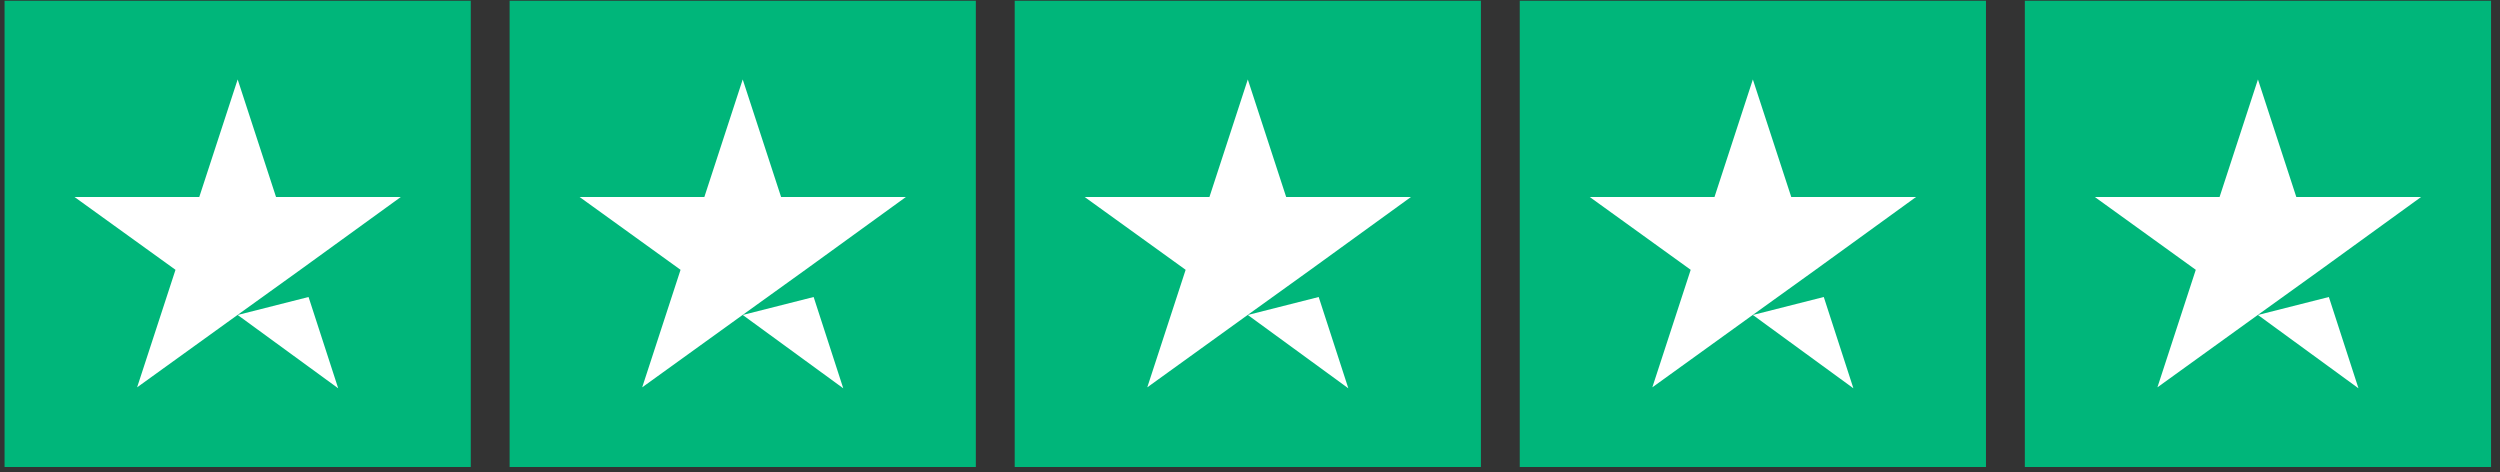
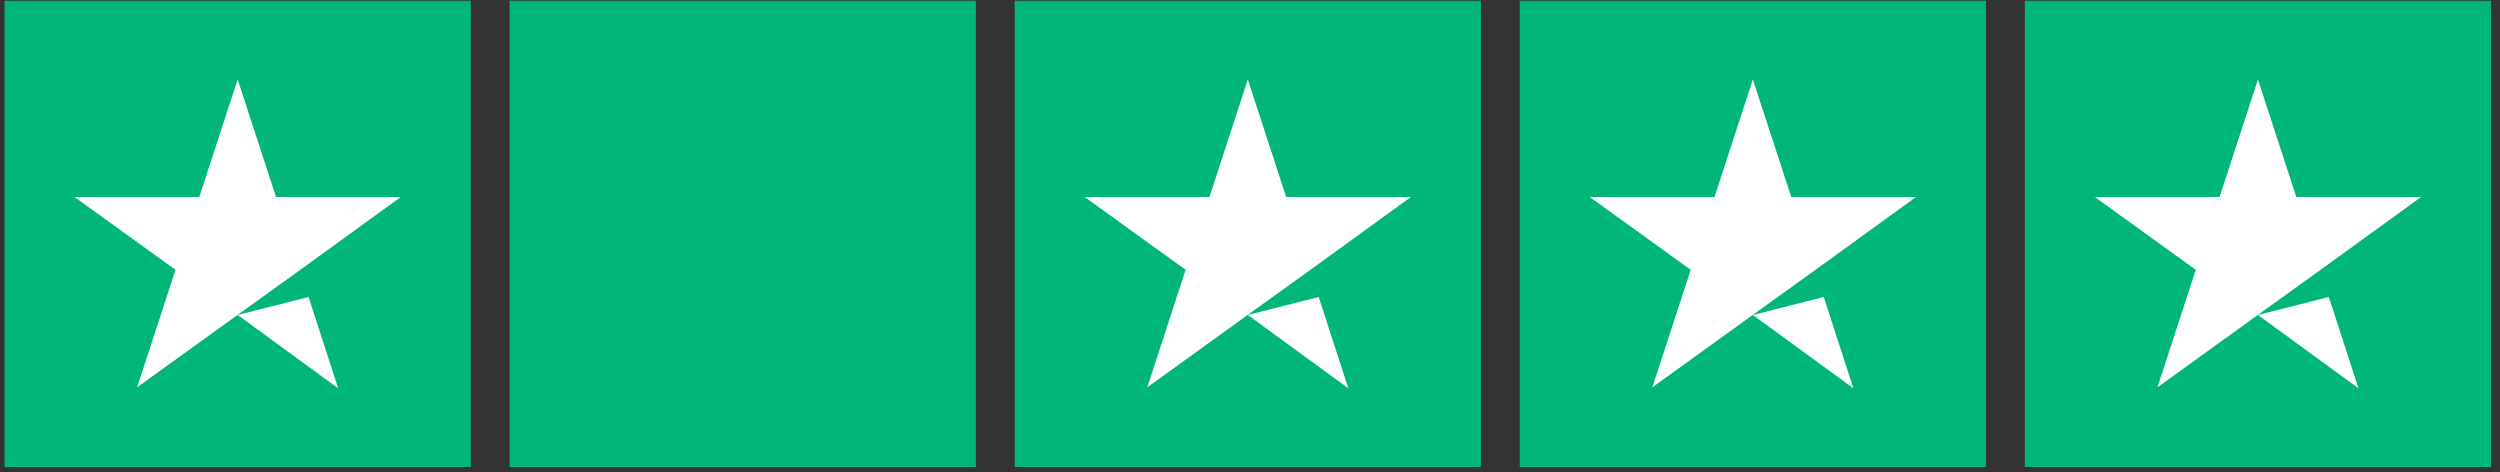
<svg xmlns="http://www.w3.org/2000/svg" width="90" height="17" viewBox="0 0 90 17" fill="none">
  <rect x="0" y="0" width="90" height="17" fill="#333333" stroke="none" />
  <g id="Rated 5 out of 5 stars 1" clip-path="url(#clip0_392_9298)">
    <g id="Trustpilot_ratings_5star-RGB">
      <g id="Group">
        <path id="Rectangle-path" d="M16.948 0.027H0.164V16.811H16.948V0.027Z" fill="#00B67A" />
        <path id="Rectangle-path_2" d="M35.13 0.027H18.346V16.811H35.13V0.027Z" fill="#00B67A" />
        <path id="Rectangle-path_3" d="M53.313 0.027H36.529V16.811H53.313V0.027Z" fill="#00B67A" />
        <path id="Rectangle-path_4" d="M71.495 0.027H54.711V16.811H71.495V0.027Z" fill="#00B67A" />
        <path id="Rectangle-path_5" d="M89.678 0.027H72.894V16.811H89.678V0.027Z" fill="#00B67A" />
        <path id="Shape" d="M8.556 11.339L11.108 10.692L12.175 13.979L8.556 11.339ZM14.43 7.091H9.937L8.556 2.86L7.174 7.091H2.681L6.318 9.713L4.936 13.944L8.573 11.322L10.811 9.713L14.43 7.091Z" fill="white" />
-         <path id="Shape_2" d="M26.738 11.339L29.291 10.692L30.357 13.979L26.738 11.339ZM32.613 7.091H28.119L26.738 2.86L25.357 7.091H20.864L24.5 9.713L23.119 13.944L26.756 11.322L28.994 9.713L32.613 7.091Z" fill="white" />
        <path id="Shape_3" d="M44.921 11.339L47.473 10.692L48.54 13.979L44.921 11.339ZM50.795 7.091H46.302L44.921 2.86L43.54 7.091H39.046L42.683 9.713L41.302 13.944L44.938 11.322L47.176 9.713L50.795 7.091Z" fill="white" />
        <path id="Shape_4" d="M63.103 11.339L65.656 10.692L66.722 13.979L63.103 11.339ZM68.978 7.091H64.485L63.103 2.86L61.722 7.091H57.229L60.865 9.713L59.484 13.944L63.121 11.322L65.359 9.713L68.978 7.091Z" fill="white" />
        <path id="Shape_5" d="M81.286 11.339L83.839 10.692L84.905 13.979L81.286 11.339ZM87.16 7.091H82.667L81.286 2.86L79.905 7.091H75.412L79.048 9.713L77.667 13.944L81.303 11.322L83.541 9.713L87.16 7.091Z" fill="white" />
      </g>
    </g>
  </g>
  <defs>
    <clipPath id="clip0_392_9298">
      <rect width="89.515" height="16.784" fill="white" transform="translate(0.164 0.027)" />
    </clipPath>
  </defs>
</svg>